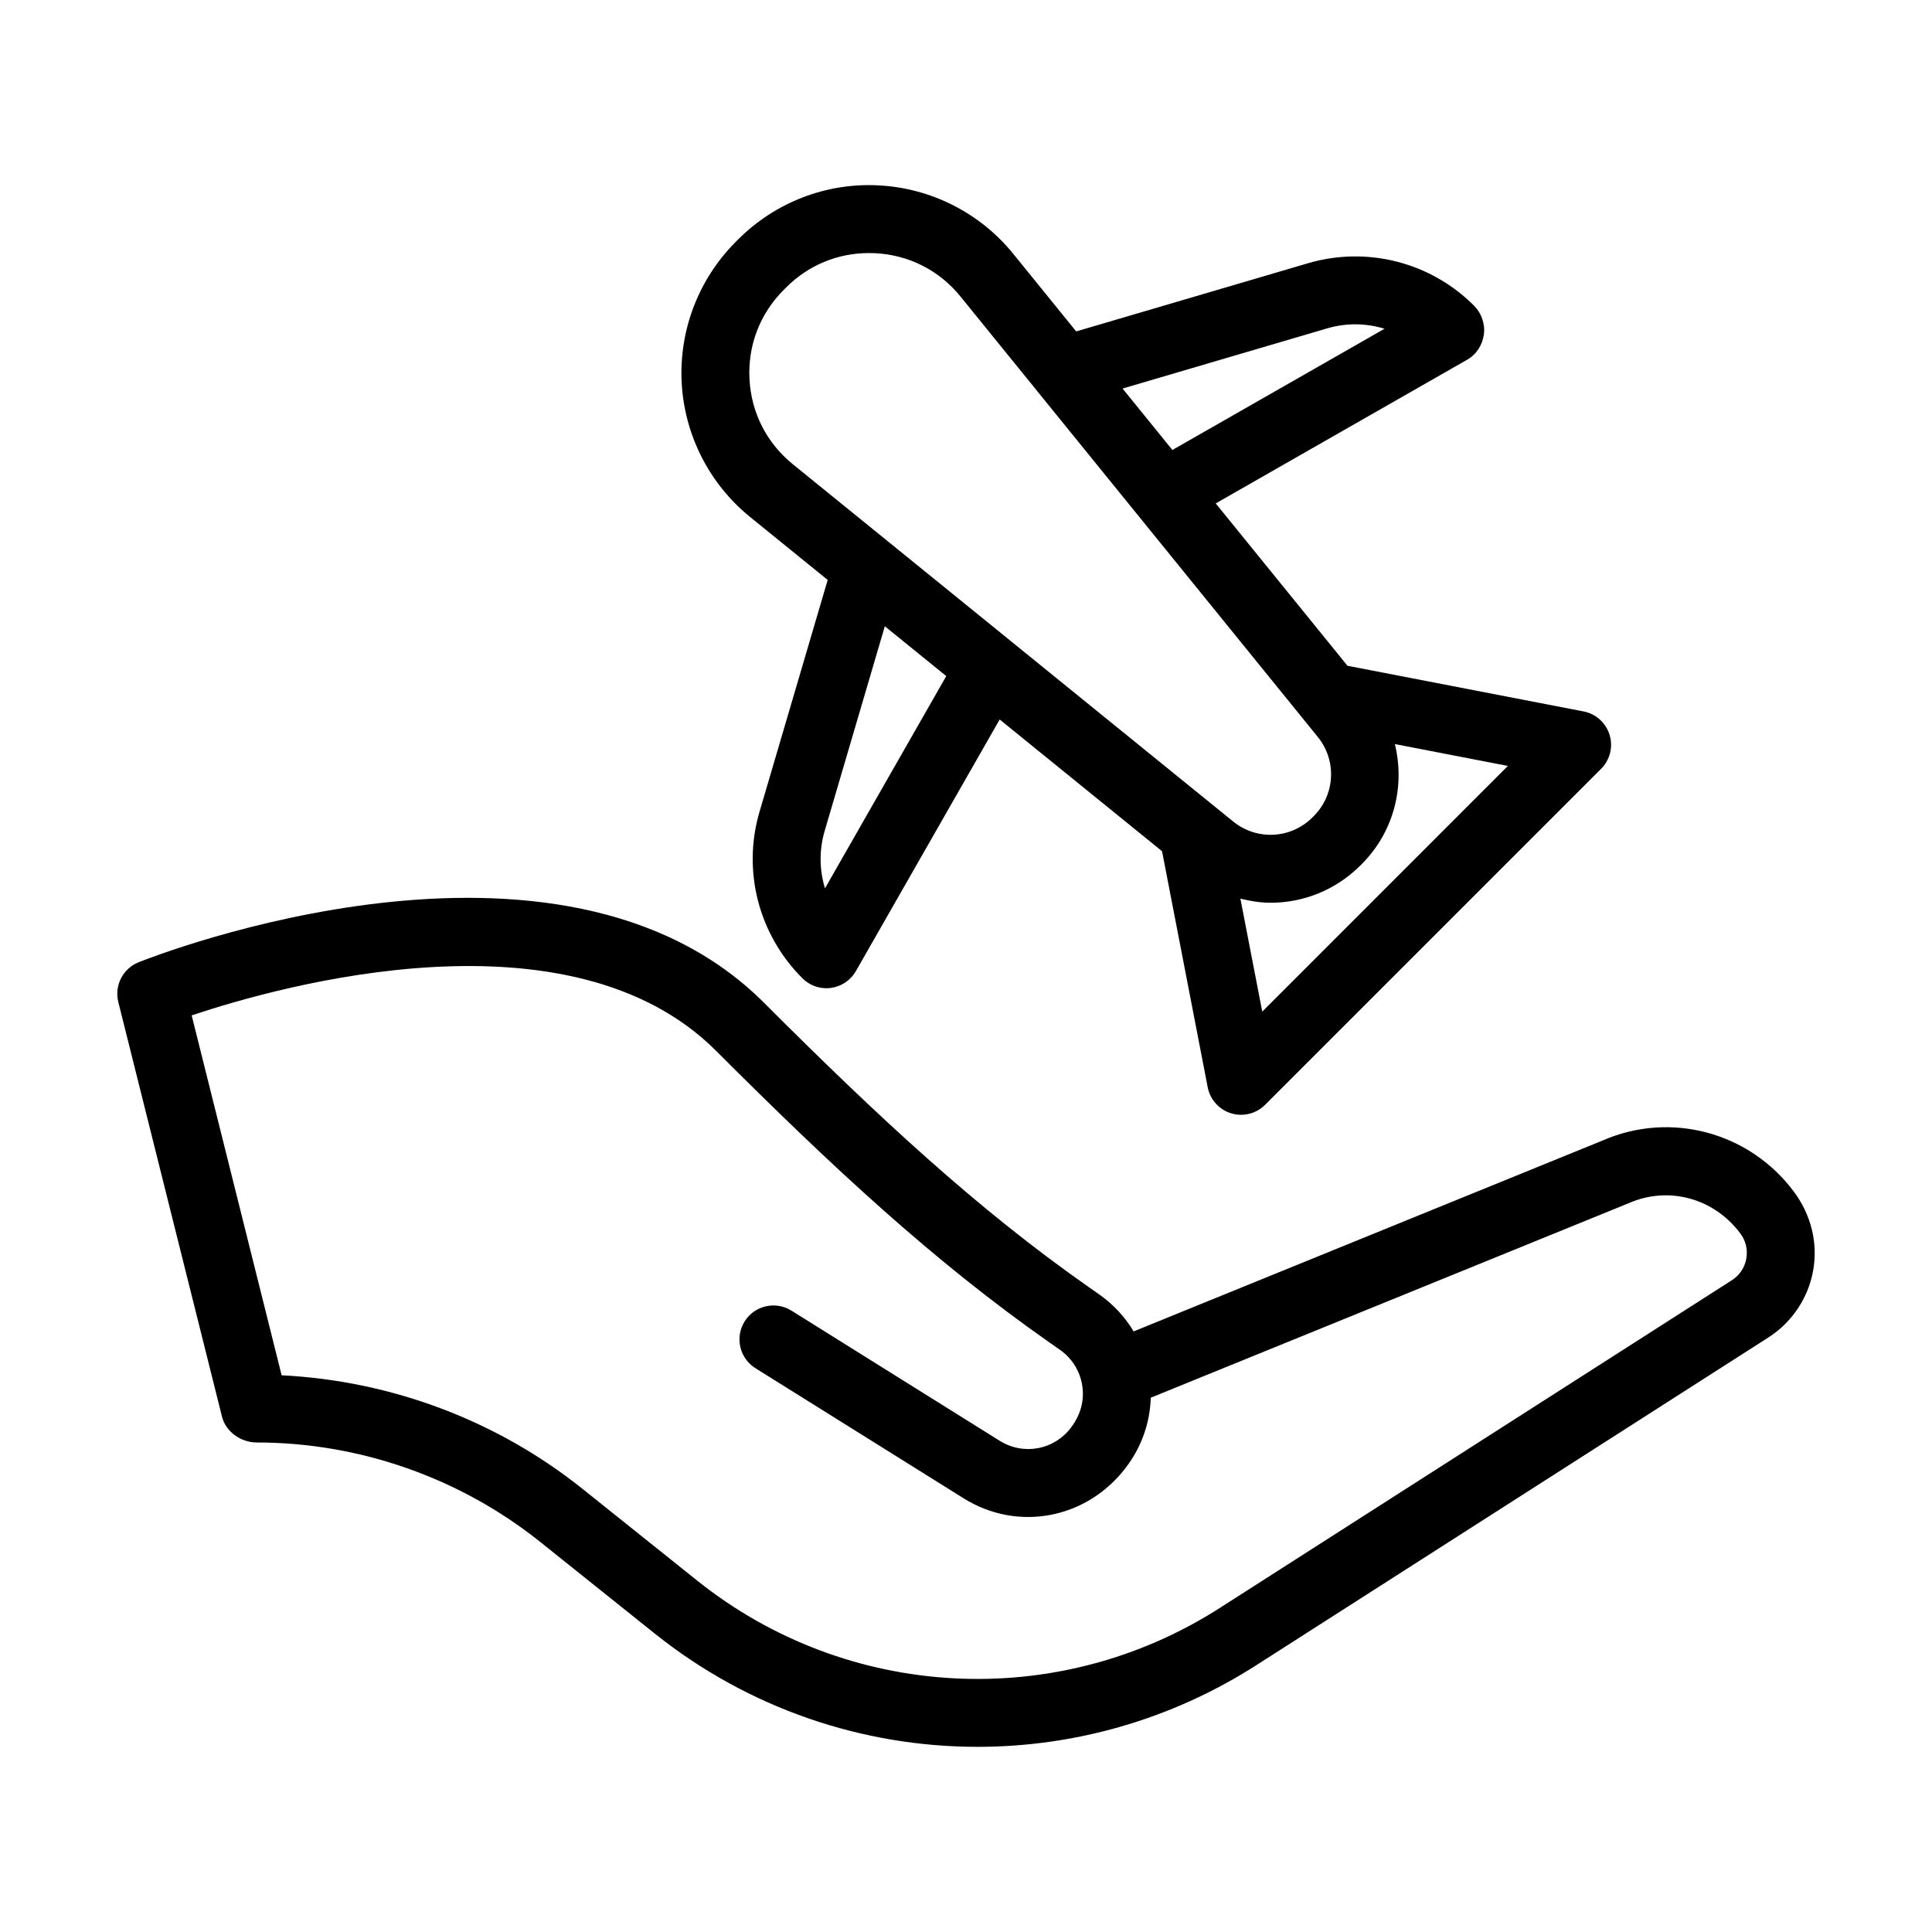
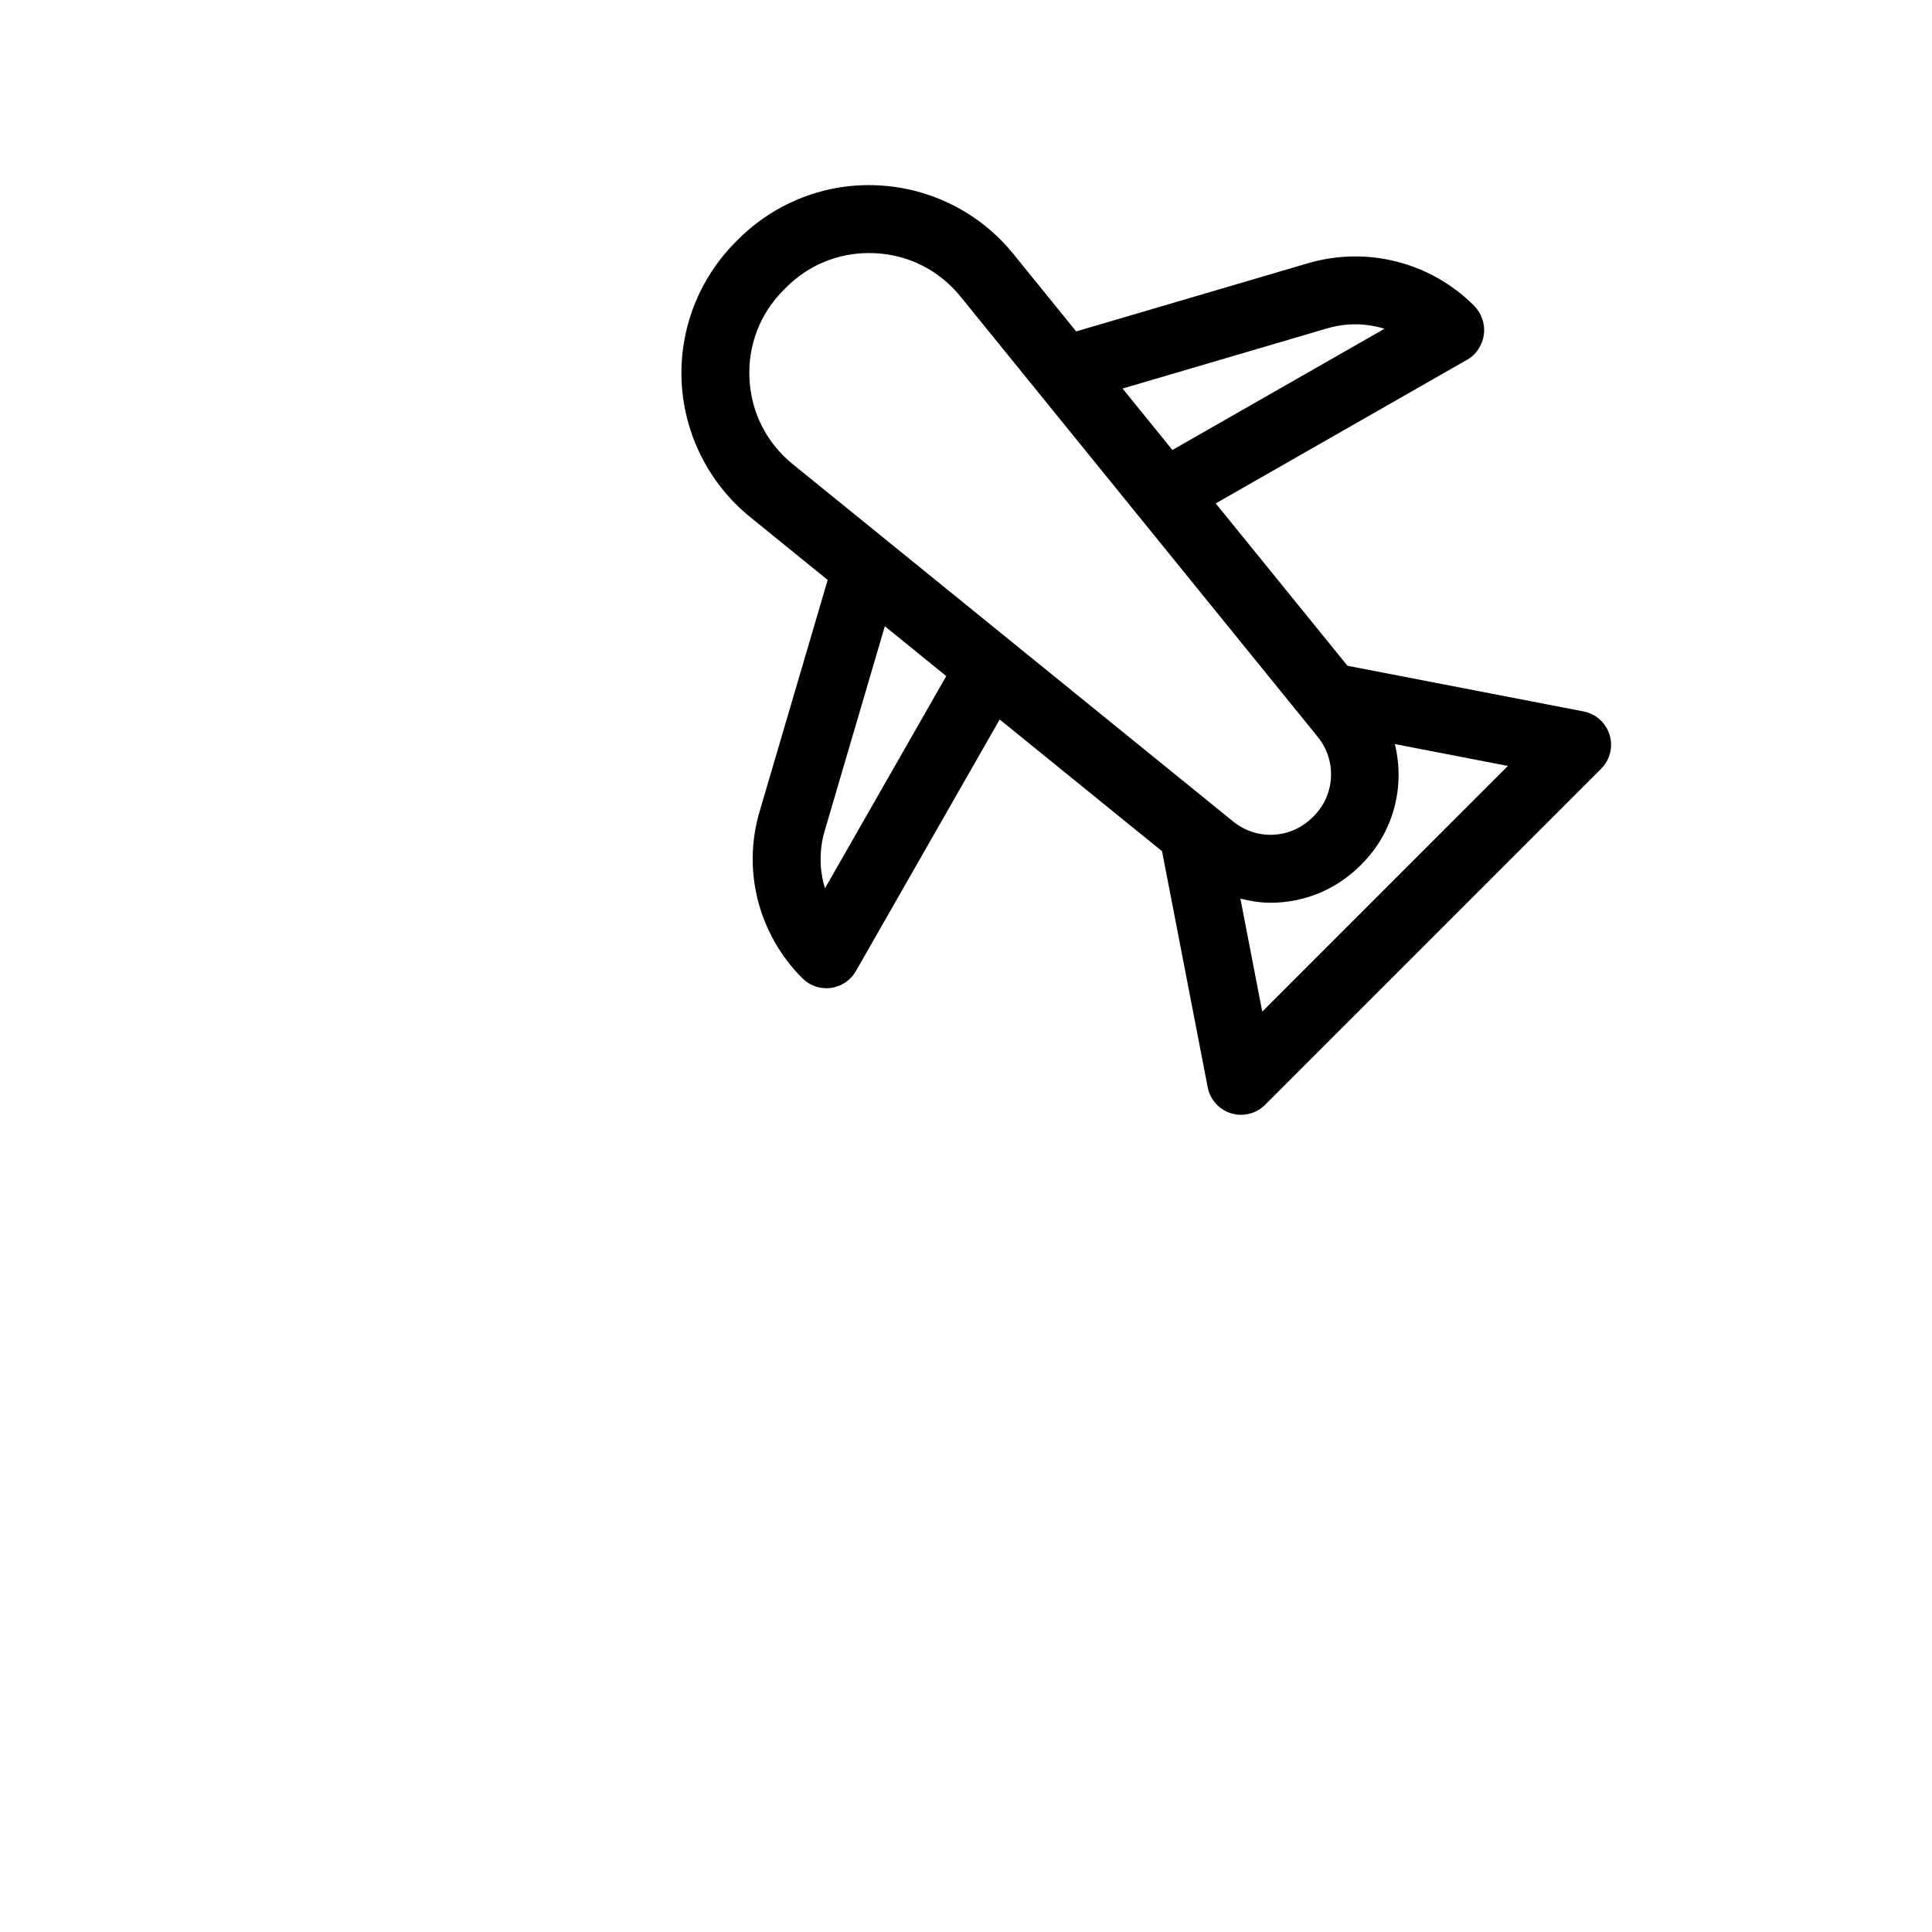
<svg xmlns="http://www.w3.org/2000/svg" fill="#000000" width="800px" height="800px" version="1.1" viewBox="144 144 512 512">
  <g>
-     <path d="m202.84 519.46c1 4 5.055 6.812 9.184 6.812 27.203 0 53.883 9.359 75.133 26.352l30.336 24.27c24.91 19.93 55.188 30.039 85.582 30.035 25.57 0 51.23-7.152 73.836-21.621l135.75-86.879c6.207-3.977 10.52-10.414 11.836-17.668 1.312-7.25-0.469-14.789-5.172-21.051-11.844-15.789-32.75-21.277-50.602-13.469l-124.3 50.594c-2.297-3.848-5.406-7.199-9.203-9.859l-2.715-1.902c-29.598-20.723-55.793-45.094-86.016-75.316-54.422-54.414-161.23-12.555-165.75-10.754-4.176 1.672-6.477 6.172-5.387 10.539zm130.93-96.977c30.891 30.891 57.75 55.863 88.418 77.336l2.715 1.902c3.188 2.231 5.281 5.574 5.894 9.418s-0.332 7.676-2.941 11.148c-4.477 5.965-12.602 7.488-18.934 3.531l-55.188-34.492c-4.203-2.625-9.766-1.352-12.398 2.863-2.633 4.211-1.352 9.762 2.863 12.398l55.188 34.492c14.309 8.941 32.738 5.5 43.133-8.359 4.047-5.391 6.25-11.734 6.441-18.309l126.76-51.594c10.402-4.535 22.414-1.383 29.484 8.055 1.453 1.934 2.012 4.309 1.582 6.688-0.43 2.383-1.789 4.41-3.828 5.715l-135.75 86.879c-42.984 27.512-98.641 24.566-138.48-7.305l-30.336-24.27c-22.602-18.086-50.562-28.645-79.758-30.117l-23.84-95.379c23.961-8.008 100.29-29.281 138.98 9.398z" />
    <path d="m466.18 277.41 66.684-38.109c2.434-1.391 4.008-3.914 4.379-6.691 0.375-2.781-0.648-5.648-2.633-7.629-11.508-11.508-28.348-15.809-43.98-11.219l-61.43 18.066-16.695-20.582c-8.75-10.789-21.73-17.391-35.605-18.113-13.938-0.773-27.469 4.5-37.293 14.324l-0.633 0.641c-9.824 9.828-15.047 23.418-14.324 37.293 0.727 13.871 7.324 26.848 18.113 35.602l20.582 16.699-18.066 61.434c-4.594 15.617-0.297 32.469 11.363 44.129 1.695 1.699 3.988 2.637 6.359 2.637 0.395 0 0.797-0.027 1.195-0.078 2.777-0.375 5.223-2.019 6.617-4.453l38.109-66.688 43.031 34.91 12.102 62.566c0.633 3.269 3.019 5.918 6.199 6.891 0.871 0.27 1.758 0.395 2.637 0.395 2.352 0 4.648-0.922 6.359-2.637l89.062-89.062c2.356-2.356 3.215-5.812 2.242-8.996-0.977-3.18-3.625-5.566-6.891-6.199l-62.57-12.105zm29.531-46.387c5.043-1.488 10.32-1.41 15.203 0.098l-56.219 32.129-13.203-16.281zm-153.09 13.434c-0.465-8.926 2.758-17.316 9.074-23.637l0.637-0.637c5.922-5.918 13.66-9.121 21.953-9.121 0.559 0 1.121 0.012 1.684 0.039 8.926 0.465 16.938 4.543 22.57 11.48l20.461 25.219c0.004 0.004 0.008 0.012 0.012 0.02l24.324 29.977 49.891 61.496c5.082 6.269 4.617 15.301-1.09 21.008l-0.32 0.316c-5.715 5.711-14.742 6.172-21.008 1.094l-58.766-47.68c-0.004 0-0.004-0.004-0.004-0.008l-32.699-26.527-25.238-20.477c-6.941-5.633-11.012-13.645-11.48-22.562zm20.008 134.96c-1.492-4.867-1.578-10.156-0.082-15.223l15.941-54.227 8.723 7.074 7.559 6.133zm115.88 32.672-5.793-29.941c2.641 0.648 5.312 1.09 8.004 1.09 8.641 0 17.234-3.324 23.77-9.863l0.32-0.316c0.012-0.012 0.031-0.031 0.043-0.043 8.605-8.605 11.531-20.711 8.797-31.828l29.957 5.793z" />
  </g>
</svg>